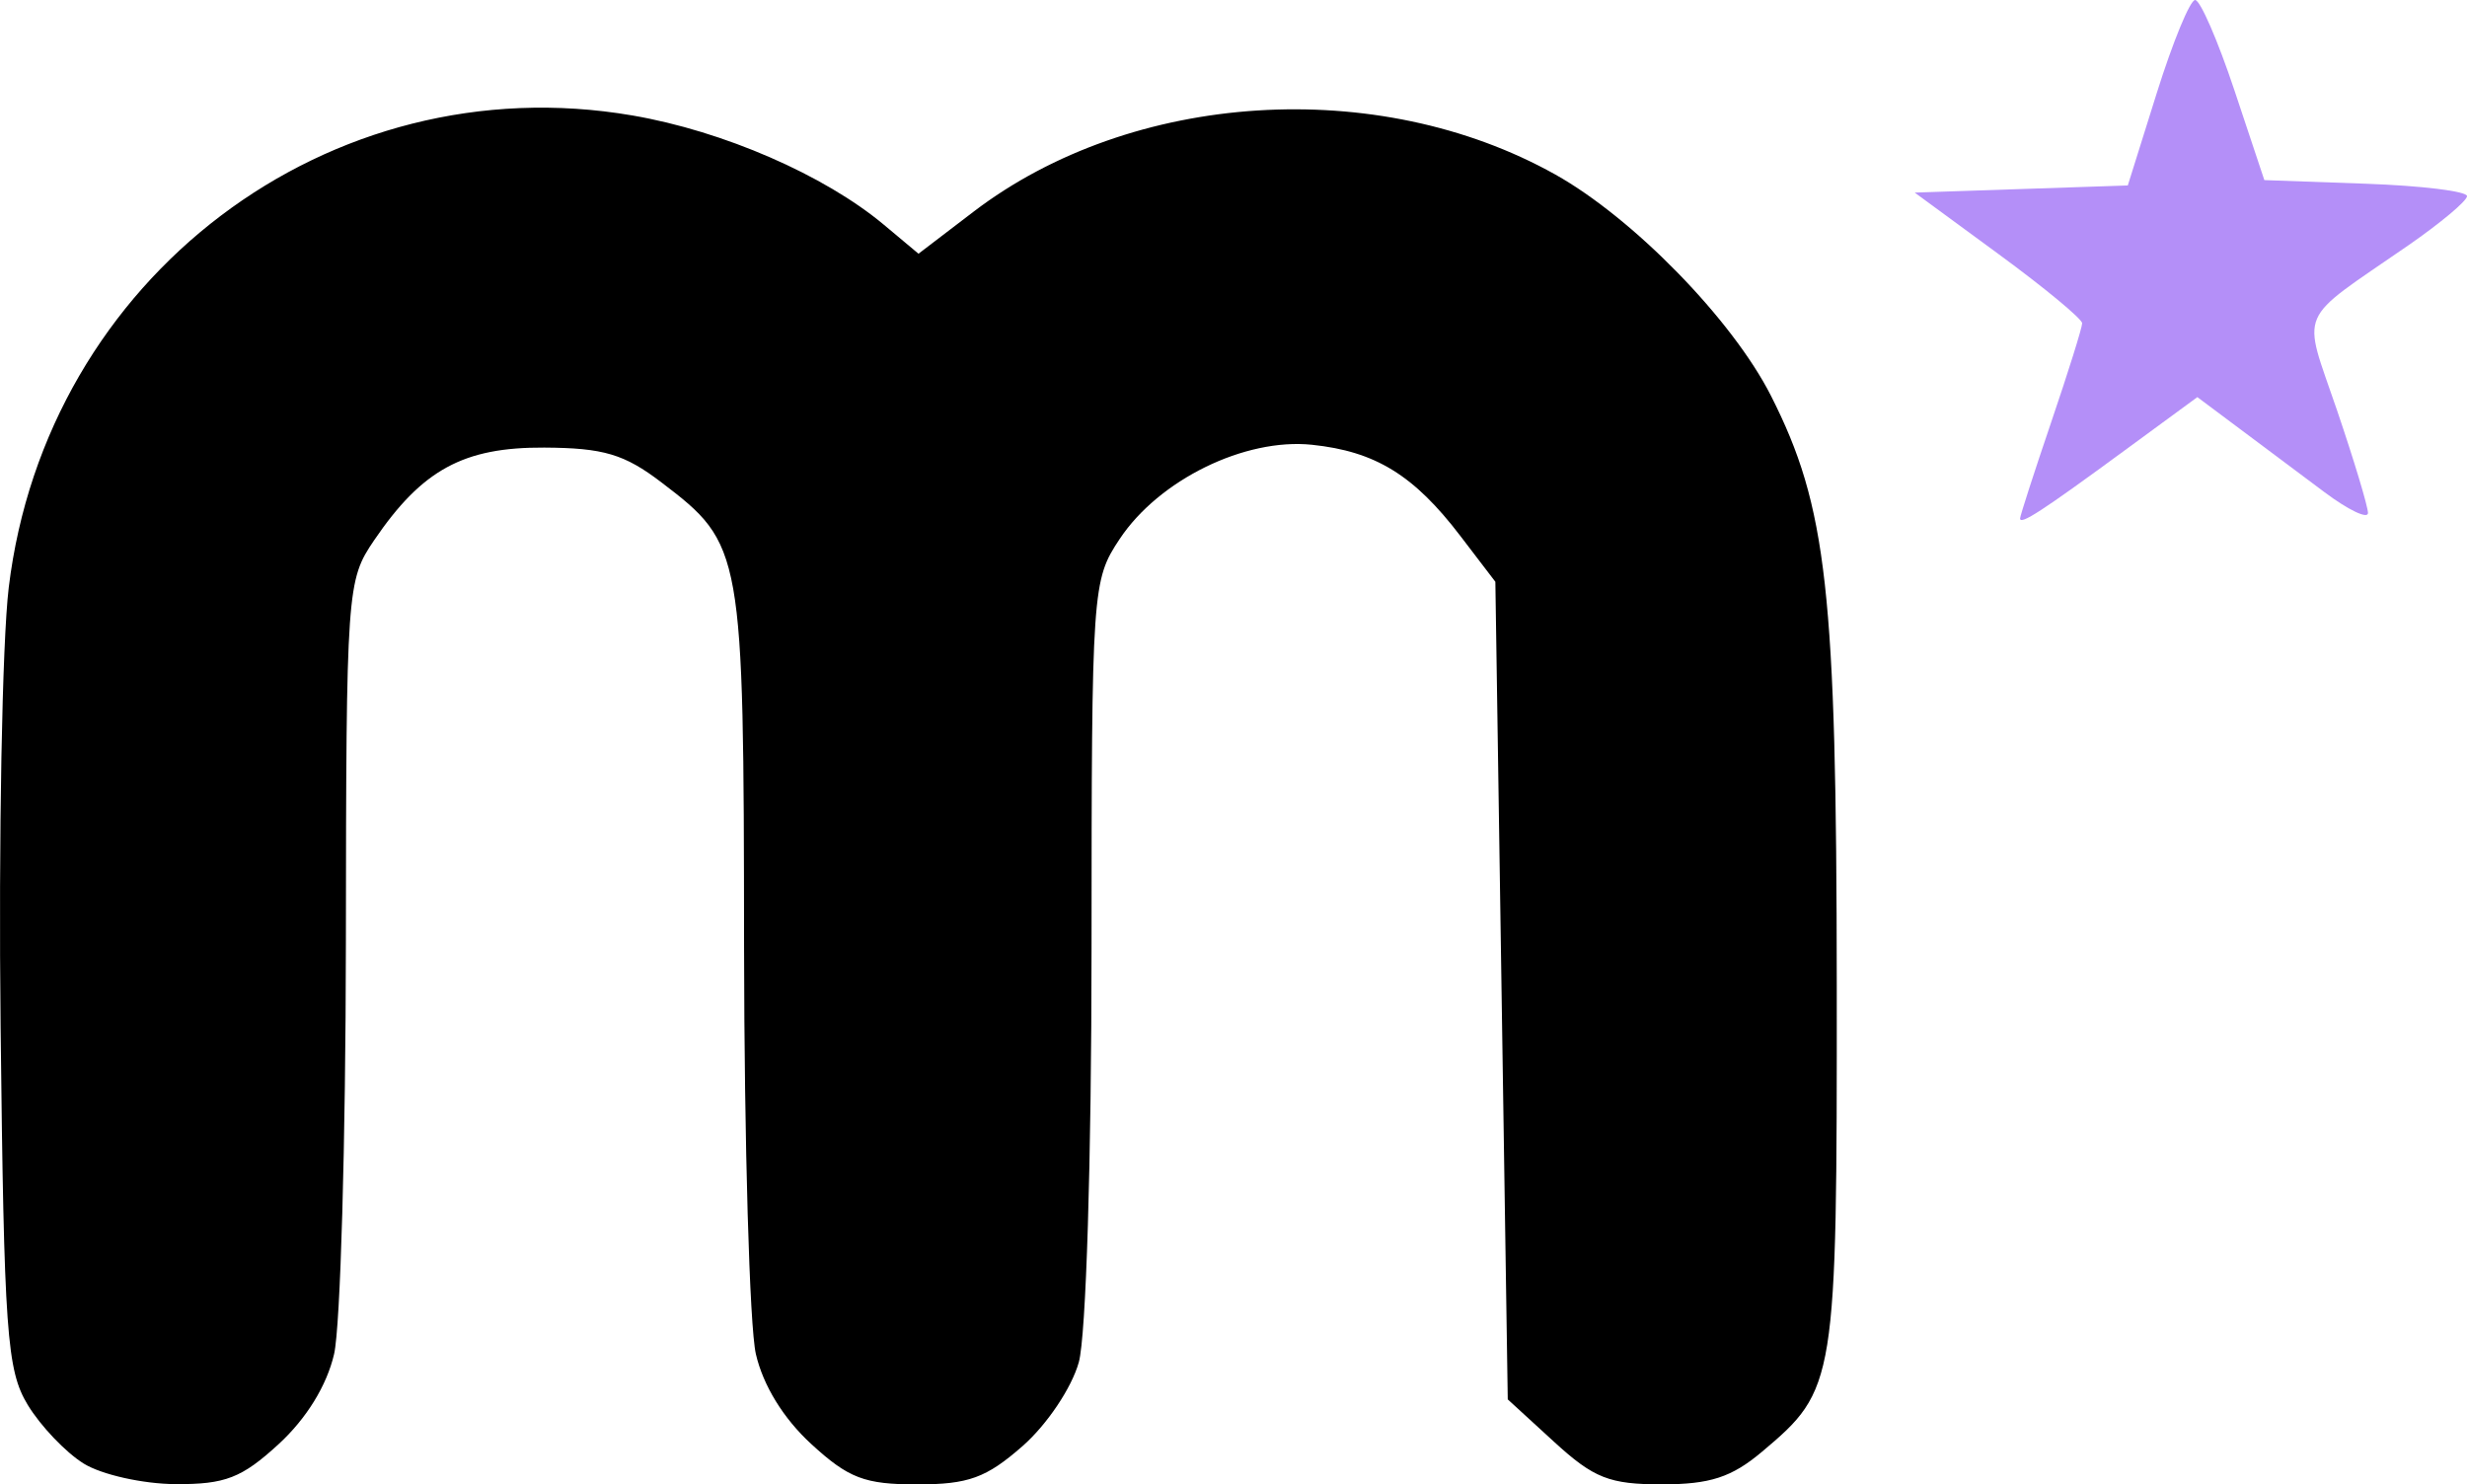
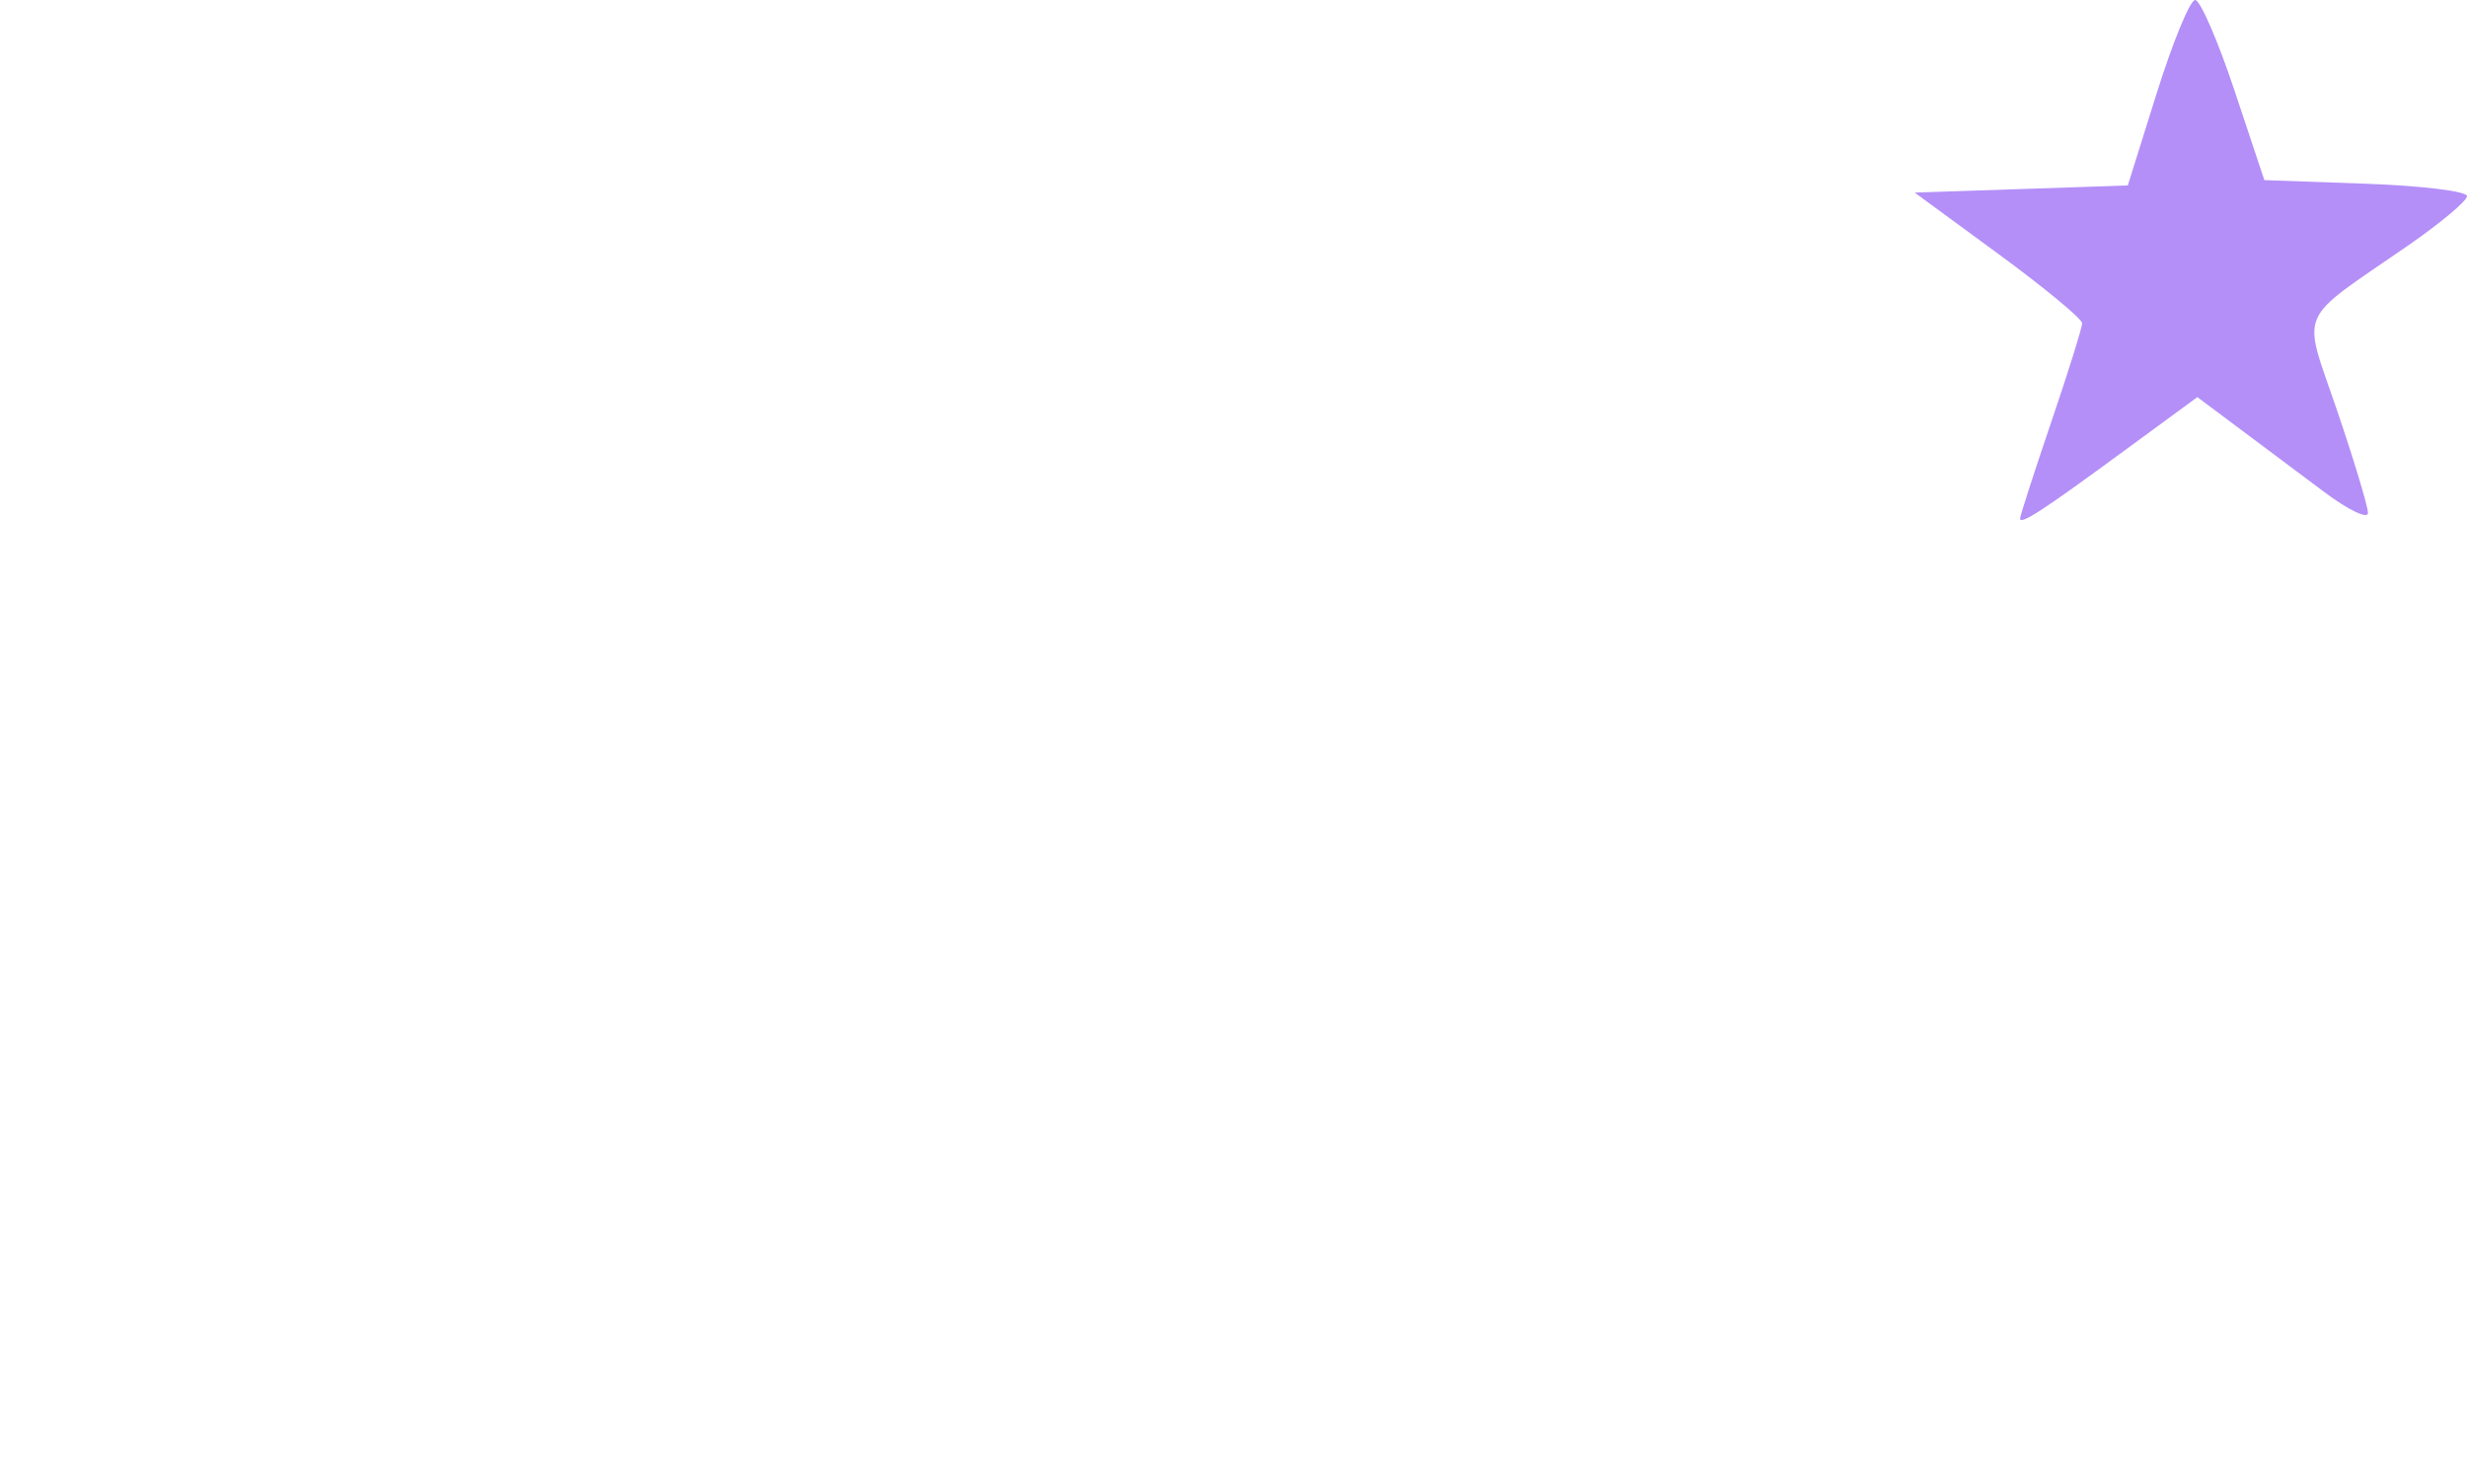
<svg xmlns="http://www.w3.org/2000/svg" xmlns:ns1="http://www.inkscape.org/namespaces/inkscape" xmlns:ns2="http://sodipodi.sourceforge.net/DTD/sodipodi-0.dtd" width="52.539mm" height="31.616mm" viewBox="0 0 52.539 31.616" version="1.1" id="svg5" ns1:version="1.1.1 (3bf5ae0d25, 2021-09-20)" ns2:docname="moonna_icon.svg" ns1:export-filename="C:\Users\David Sosa Torondel\Desktop\moonna_icon.png" ns1:export-xdpi="577.91791" ns1:export-ydpi="577.91791">
  <ns2:namedview id="namedview7" pagecolor="#ffffff" bordercolor="#666666" borderopacity="1.0" ns1:pageshadow="2" ns1:pageopacity="0.0" ns1:pagecheckerboard="0" ns1:document-units="mm" showgrid="false" fit-margin-top="0" fit-margin-left="0" fit-margin-right="0" fit-margin-bottom="0" ns1:zoom="1.4837202" ns1:cx="12.842548" ns1:cy="124.98572" ns1:window-width="1920" ns1:window-height="1009" ns1:window-x="-8" ns1:window-y="-8" ns1:window-maximized="1" ns1:current-layer="layer1" />
  <defs id="defs2" />
  <g ns1:label="Capa 1" ns1:groupmode="layer" id="layer1" transform="translate(-5.875,-187.025)">
-     <path style="fill-opacity:1;stroke-width:0.265" d="m 7.656,218.196 c -0.382,-0.237 -0.918,-0.8 -1.191,-1.25 -0.446,-0.737 -0.504,-1.538 -0.577,-8.056 -0.045,-3.981 0.033,-8.188 0.173,-9.35 0.798,-6.605 6.82,-11.164 13.281,-10.056 1.937,0.332 4.089,1.268 5.357,2.328 l 0.737,0.617 1.172,-0.895 c 3.372,-2.574 8.603,-2.909 12.386,-0.794 1.666,0.932 3.776,3.096 4.596,4.713 1.196,2.36 1.397,4.16 1.402,12.551 0.005,8.492 -0.015,8.615 -1.594,9.943 -0.645,0.543 -1.107,0.693 -2.13,0.693 -1.118,0 -1.449,-0.13 -2.295,-0.905 l -0.988,-0.905 -0.132,-8.707 -0.132,-8.707 -0.745,-0.976 c -0.991,-1.298 -1.81,-1.801 -3.161,-1.942 -1.43,-0.149 -3.258,0.747 -4.095,2.007 -0.586,0.882 -0.597,1.044 -0.599,8.731 -7.93e-4,4.501 -0.116,8.245 -0.271,8.803 -0.151,0.544 -0.677,1.328 -1.198,1.786 -0.772,0.677 -1.152,0.816 -2.246,0.816 -1.118,0 -1.459,-0.13 -2.254,-0.86 -0.593,-0.544 -1.026,-1.248 -1.18,-1.918 -0.134,-0.582 -0.247,-4.487 -0.251,-8.678 -0.007,-8.466 -0.024,-8.562 -1.76,-9.886 -0.789,-0.602 -1.234,-0.734 -2.494,-0.741 -1.72,-0.01 -2.601,0.47 -3.624,1.973 -0.583,0.857 -0.595,1.03 -0.602,8.575 -0.004,4.235 -0.116,8.176 -0.251,8.758 -0.155,0.67 -0.588,1.374 -1.18,1.918 -0.786,0.722 -1.138,0.859 -2.197,0.853 -0.693,-0.004 -1.573,-0.201 -1.956,-0.438 z" id="path1473" ns2:nodetypes="sssssscssssssscccssscssssssscsssscs" />
    <path d="m 48.896,198.068 c 0,-0.056 0.298,-0.977 0.661,-2.046 0.364,-1.07 0.661,-2.02 0.661,-2.112 0,-0.092 -0.802,-0.756 -1.783,-1.475 l -1.783,-1.308 2.269,-0.076 2.269,-0.076 0.619,-1.975 c 0.341,-1.086 0.707,-1.975 0.815,-1.975 0.108,0 0.483,0.863 0.835,1.918 l 0.639,1.918 2.162,0.077 c 1.189,0.042 2.158,0.161 2.155,0.265 -0.004,0.103 -0.569,0.576 -1.257,1.052 -2.405,1.662 -2.257,1.319 -1.512,3.509 0.362,1.065 0.659,2.05 0.659,2.187 0,0.137 -0.417,-0.062 -0.926,-0.443 -0.509,-0.381 -1.327,-0.993 -1.817,-1.359 l -0.891,-0.666 -1.557,1.142 c -1.756,1.289 -2.218,1.589 -2.218,1.442 z" style="fill:#b48ff8;fill-opacity:1;stroke-width:0.07" id="path1518" />
  </g>
  <style>
    #path1473 { fill: #000; }
    @media (prefers-color-scheme: dark) {
        #path1473 { fill: #FFF; }
    }
</style>
</svg>